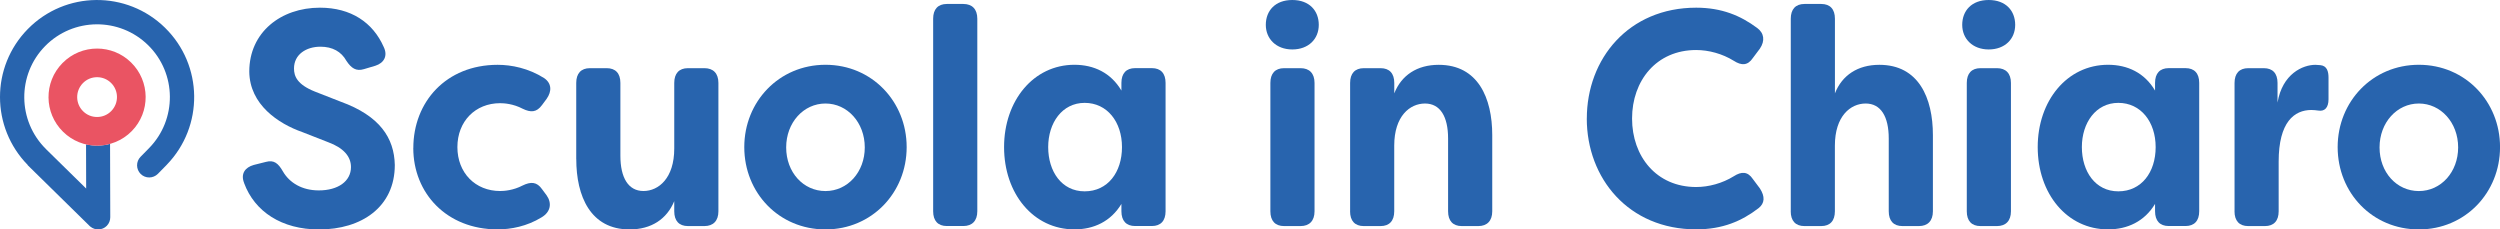
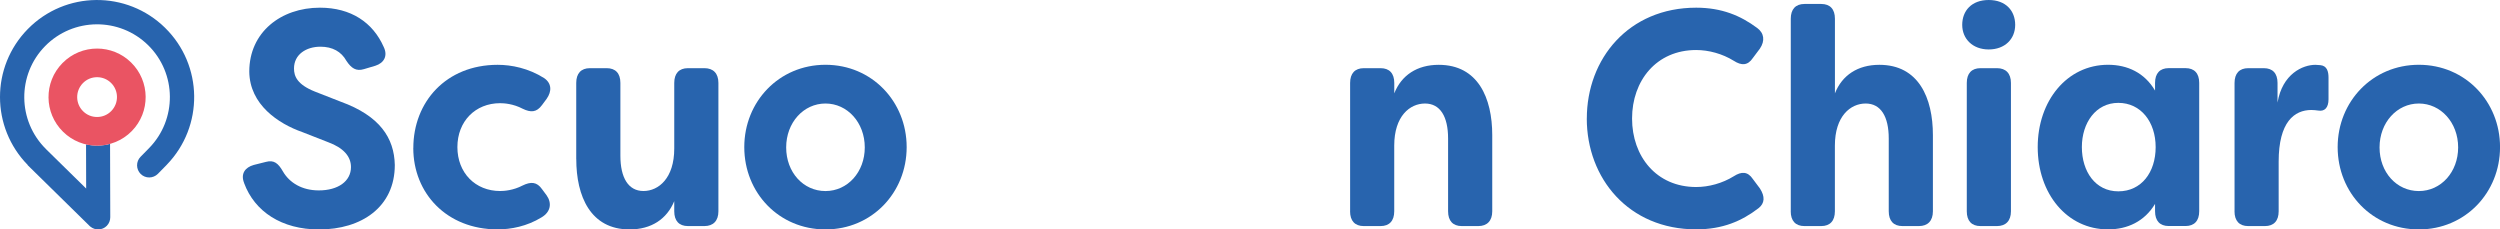
<svg xmlns="http://www.w3.org/2000/svg" id="Livello_2" viewBox="0 0 618.28 56.74">
  <defs>
    <style>
      .cls-1 {
        fill: #ea5463;
      }

      .cls-2 {
        fill: #2864ae;
      }
    </style>
  </defs>
  <g id="Espanso">
    <path class="cls-2" d="M60.38,45.27c-.92-2.28.21-3.87,2.39-4.48l3.03-.76c1.97-.53,3.03.38,4.16,2.35,1.62,2.81,4.72,4.71,8.88,4.71,4.79,0,7.96-2.28,7.96-5.77,0-2.66-1.9-4.78-5.64-6.15l-6.41-2.51c-5.85-2.05-13.03-6.76-13.1-14.96,0-9.72,7.82-15.8,17.47-15.8,7.68,0,13.1,3.65,15.78,9.72,1.06,2.2.07,3.95-2.04,4.63l-2.82.84c-1.97.61-3.17-.23-4.37-2.05-1.27-2.28-3.45-3.49-6.41-3.49-3.52,0-6.55,1.9-6.55,5.39,0,1.9.77,3.95,5.14,5.7l6.41,2.51c9.65,3.49,13.24,8.96,13.38,15.65,0,10.41-8.24,15.95-18.74,15.95-9.23,0-15.92-4.41-18.53-11.47Z" />
    <path class="cls-2" d="M102.22,36.61c0-11.39,8.1-20.58,20.85-20.58,3.45,0,7.61.84,11.48,3.27,1.9,1.29,1.97,3.27.63,5.16l-1.13,1.52c-1.34,1.82-2.75,1.9-4.79.91-2.32-1.22-4.58-1.37-5.57-1.37-6.13,0-10.57,4.48-10.57,10.86s4.44,10.86,10.57,10.86c.99,0,3.24-.15,5.57-1.37,2.04-.99,3.52-.91,4.79.91l1.13,1.52c1.34,1.9,1.06,4.1-1.27,5.47-3.59,2.2-7.54,2.96-10.85,2.96-12.61,0-20.85-8.96-20.85-20.13Z" />
    <path class="cls-2" d="M142.51,39.35v-18.84c0-2.35,1.2-3.65,3.38-3.65h4.16c2.18,0,3.38,1.29,3.38,3.65v18c0,5.47,1.97,8.73,5.71,8.73s7.61-3.19,7.61-10.48v-16.25c0-2.35,1.2-3.65,3.38-3.65h4.09c2.18,0,3.45,1.29,3.45,3.65v31.75c0,2.35-1.27,3.65-3.45,3.65h-4.09c-2.18,0-3.38-1.29-3.38-3.65v-2.51c-1.83,4.41-5.63,6.99-11.06,6.99-9.65,0-13.17-8.2-13.17-17.39Z" />
    <path class="cls-2" d="M184.07,36.38c0-11.24,8.59-20.36,20.08-20.36s20.08,9.11,20.08,20.36-8.59,20.36-20.08,20.36-20.08-9.04-20.08-20.36ZM213.87,36.46c0-6.15-4.3-10.86-9.72-10.86s-9.72,4.71-9.72,10.86,4.23,10.79,9.72,10.79,9.72-4.71,9.72-10.79Z" />
-     <path class="cls-2" d="M230.78,52.26V4.63c0-2.35,1.2-3.65,3.38-3.65h4.09c2.18,0,3.45,1.29,3.45,3.65v47.62c0,2.35-1.27,3.65-3.45,3.65h-4.09c-2.18,0-3.38-1.29-3.38-3.65Z" />
-     <path class="cls-2" d="M248.32,36.38c0-11.47,7.26-20.36,17.4-20.36,4.79,0,9.02,1.97,11.62,6.38v-1.9c0-2.35,1.2-3.65,3.38-3.65h4.16c2.18,0,3.38,1.29,3.38,3.65v31.75c0,2.35-1.2,3.65-3.38,3.65h-4.16c-2.18,0-3.38-1.29-3.38-3.65v-1.82c-2.61,4.33-6.83,6.3-11.62,6.3-10.14,0-17.4-8.81-17.4-20.36ZM277.48,36.38c0-6.23-3.66-10.94-9.23-10.94s-9.02,4.94-9.02,10.94,3.31,10.94,9.02,10.94,9.23-4.71,9.23-10.94Z" />
-     <path class="cls-2" d="M313.05,6.15c0-3.49,2.32-6.15,6.55-6.15s6.55,2.66,6.55,6.15-2.54,6.08-6.55,6.08-6.55-2.66-6.55-6.08ZM314.18,52.26v-31.75c0-2.35,1.2-3.65,3.38-3.65h4.09c2.18,0,3.45,1.29,3.45,3.65v31.75c0,2.35-1.27,3.65-3.45,3.65h-4.09c-2.18,0-3.38-1.29-3.38-3.65Z" />
    <path class="cls-2" d="M333.9,52.26v-31.75c0-2.35,1.2-3.65,3.38-3.65h4.16c2.18,0,3.38,1.29,3.38,3.65v2.58c1.76-4.48,5.64-7.06,10.99-7.06,9.72,0,13.24,8.2,13.24,17.39v18.84c0,2.35-1.27,3.65-3.45,3.65h-4.09c-2.18,0-3.38-1.29-3.38-3.65v-18c0-5.47-1.97-8.66-5.71-8.66s-7.61,3.11-7.61,10.41v16.25c0,2.35-1.2,3.65-3.38,3.65h-4.16c-2.18,0-3.38-1.29-3.38-3.65Z" />
    <path class="cls-2" d="M392.44,29.32c0-14.81,10.35-27.42,27.05-27.42,6.34,0,10.99,1.98,15.07,5.01,1.76,1.29,1.97,3.19.7,5.09l-1.76,2.35c-1.27,1.9-2.82,1.9-4.72.68-2.82-1.75-6.2-2.66-9.3-2.66-9.86,0-15.85,7.6-15.85,16.94s5.99,16.94,15.85,16.94c3.1,0,6.48-.91,9.3-2.66,1.9-1.22,3.45-1.22,4.72.68l1.76,2.35c1.27,1.98,1.2,3.65-.35,4.86-4.16,3.19-8.88,5.24-15.43,5.24-16.7,0-27.05-12.61-27.05-27.42Z" />
    <path class="cls-2" d="M442.88,52.26V4.63c0-2.35,1.2-3.65,3.38-3.65h4.16c2.18,0,3.38,1.29,3.38,3.65v18.46c1.76-4.48,5.64-7.06,10.99-7.06,9.72,0,13.24,8.2,13.24,17.39v18.84c0,2.35-1.27,3.65-3.45,3.65h-4.09c-2.18,0-3.38-1.29-3.38-3.65v-18c0-5.47-1.97-8.66-5.71-8.66s-7.61,3.11-7.61,10.41v16.25c0,2.35-1.2,3.65-3.38,3.65h-4.16c-2.18,0-3.38-1.29-3.38-3.65Z" />
    <path class="cls-2" d="M485.28,6.15c0-3.49,2.32-6.15,6.55-6.15s6.55,2.66,6.55,6.15-2.54,6.08-6.55,6.08-6.55-2.66-6.55-6.08ZM486.41,52.26v-31.75c0-2.35,1.2-3.65,3.38-3.65h4.09c2.18,0,3.45,1.29,3.45,3.65v31.75c0,2.35-1.27,3.65-3.45,3.65h-4.09c-2.18,0-3.38-1.29-3.38-3.65Z" />
    <path class="cls-2" d="M503.95,36.38c0-11.47,7.26-20.36,17.4-20.36,4.79,0,9.02,1.97,11.62,6.38v-1.9c0-2.35,1.2-3.65,3.38-3.65h4.16c2.18,0,3.38,1.29,3.38,3.65v31.75c0,2.35-1.2,3.65-3.38,3.65h-4.16c-2.18,0-3.38-1.29-3.38-3.65v-1.82c-2.61,4.33-6.83,6.3-11.62,6.3-10.14,0-17.4-8.81-17.4-20.36ZM533.12,36.38c0-6.23-3.66-10.94-9.23-10.94s-9.02,4.94-9.02,10.94,3.31,10.94,9.02,10.94,9.23-4.71,9.23-10.94Z" />
    <path class="cls-2" d="M552.63,52.26v-31.75c0-2.35,1.2-3.65,3.38-3.65h3.87c2.18,0,3.38,1.29,3.38,3.65v4.86c1.2-7.14,6.27-9.34,9.37-9.34l1.2.08c1.69.15,2.04,1.6,2.04,3.11v5.32c0,2.13-.99,3.04-2.47,2.81-.63-.08-1.2-.15-1.76-.15-4.23,0-8.1,2.96-8.1,12.76v12.3c0,2.35-1.2,3.65-3.38,3.65h-4.16c-2.18,0-3.38-1.29-3.38-3.65Z" />
    <path class="cls-2" d="M578.13,36.38c0-11.24,8.59-20.36,20.08-20.36s20.08,9.11,20.08,20.36-8.59,20.36-20.08,20.36-20.08-9.04-20.08-20.36ZM607.93,36.46c0-6.15-4.3-10.86-9.72-10.86s-9.72,4.71-9.72,10.86,4.23,10.79,9.72,10.79,9.72-4.71,9.72-10.79Z" />
    <path class="cls-2" d="M40.83,6.88C31.37-2.41,16.16-2.27,6.87,7.19c-9.18,9.35-9.14,24.3,0,33.62l-.03.03,15.33,15.05h0s0,0,0,0l.14.13h.01c1.19,1.01,2.98.96,4.09-.17.58-.59.86-1.36.86-2.12h0s-.05-18.15-.05-18.15c-1.94.54-3.98.58-5.94.12l.03,10.93-9.93-9.75h.01c-7.09-6.97-7.19-18.4-.23-25.48,6.96-7.09,18.38-7.19,25.47-.23,7.09,6.96,7.19,18.38.23,25.47l-2.1,2.14c-1.16,1.18-1.14,3.08.04,4.25,1.18,1.16,3.08,1.14,4.25-.04l2.1-2.14s0,0,0,0l.12-.13h0c9.16-9.48,8.99-24.58-.43-33.83Z" />
    <path class="cls-1" d="M24.01,19.09c1.3,0,2.52.5,3.45,1.41,1.94,1.9,1.96,5.02.06,6.96-.93.95-2.18,1.47-3.51,1.47s-2.52-.5-3.45-1.41c-1.94-1.9-1.96-5.02-.06-6.96.93-.95,2.18-1.47,3.51-1.47M24.01,12.01c-3.11,0-6.22,1.2-8.57,3.6-4.65,4.73-4.58,12.33.16,16.98,2.34,2.3,5.38,3.44,8.41,3.44s6.22-1.2,8.57-3.6c4.65-4.73,4.58-12.33-.16-16.98-2.34-2.3-5.38-3.44-8.41-3.44h0Z" />
  </g>
</svg>